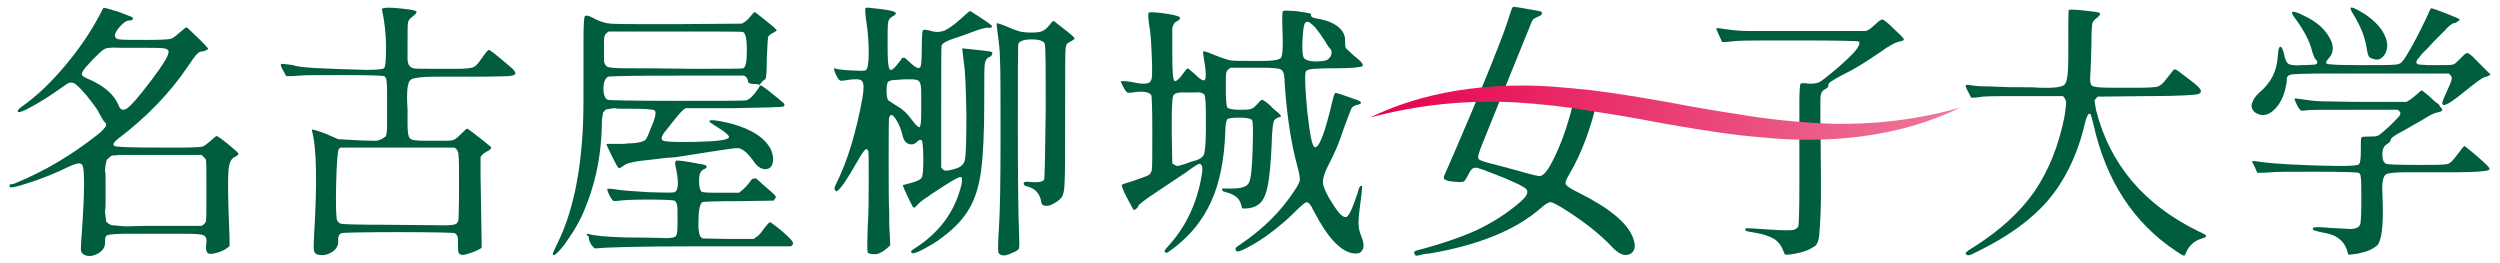
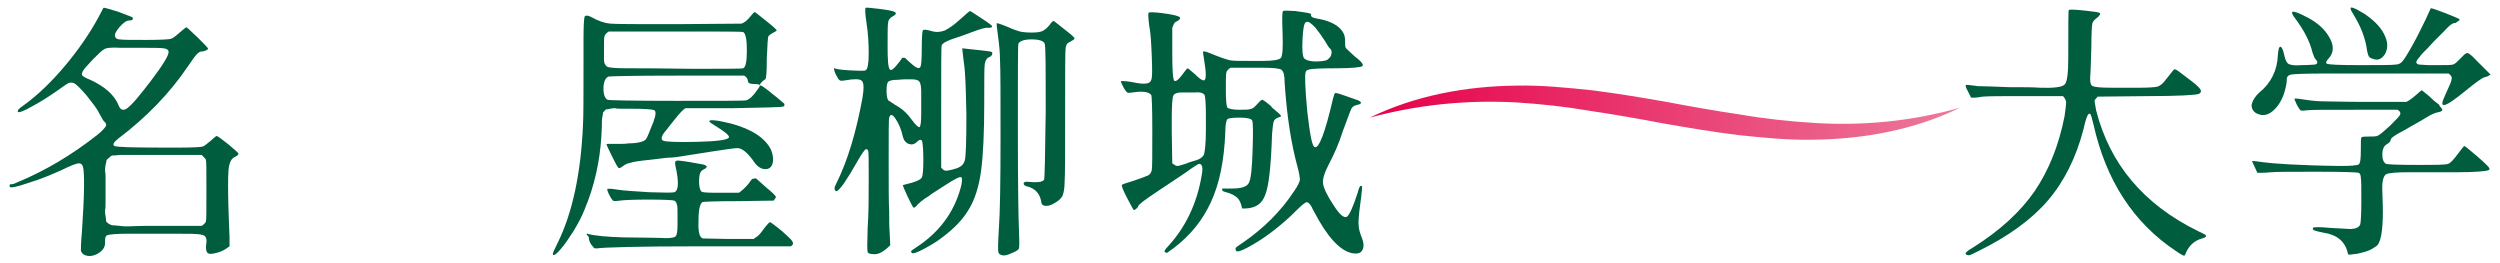
<svg xmlns="http://www.w3.org/2000/svg" version="1.1" x="0px" y="0px" width="476px" height="50px" viewBox="0 0 476 50" style="enable-background:new 0 0 476 50;" xml:space="preserve">
  <style type="text/css">
	.st0{fill:#005E3E;}
	.st1{fill:url(#SVGID_1_);}
</style>
  <g>
    <g>
      <g>
        <g>
          <g>
            <g>
              <g>
                <g>
                  <g>
                    <path class="st0" d="M3.1,34.8c5.6-2.3,10.7-5.4,15.4-9.1c0.9-0.7,1.4-1.3,1.6-1.6c0.2-0.3,0.1-0.6-0.1-0.8           c-0.3-0.2-0.6-0.8-1.1-1.7c-0.4-0.9-1.3-2-2.4-3.4c-1.2-1.4-2-2.2-2.5-2.4c-0.3-0.1-0.6-0.1-0.9,0           c-0.3,0.1-1.1,0.7-2.4,1.6s-2.8,1.9-4.5,2.8c-1.7,1-2.7,1.3-2.8,1.1c-0.1-0.2,0.1-0.6,0.9-1.1c2.8-2,5.5-4.6,8.1-7.7           s4.8-6.3,6.5-9.5c0.5-0.9,0.7-1.4,0.8-1.5c0.1-0.1,1,0.2,2.7,0.7c1.8,0.7,2.7,1,2.8,1.1c0.1,0.1,0.1,0.2,0.1,0.2           c0,0.3-0.2,0.4-0.7,0.4s-1.1,0.4-1.8,1.2c-0.7,0.8-1,1.4-0.9,1.8c0.1,0.4,0.4,0.6,0.9,0.6c0.5,0.1,2.2,0.1,5,0.1           s4.4-0.1,4.7-0.2c0.4-0.1,0.9-0.5,1.7-1.2s1.2-1,1.3-1s0.8,0.7,2.2,2c1.3,1.3,2,2,1.9,2.1c0,0.1-0.2,0.2-0.4,0.3           s-0.5,0.2-0.8,0.2s-0.6,0.2-0.9,0.5c-0.3,0.3-0.9,1.1-1.7,2.3c-3.5,5.2-8,9.8-13.3,13.8c-0.9,0.7-1.1,1.2-0.7,1.4           c0.4,0.2,3.3,0.3,8.6,0.3h4.1c2.4,0,3.8-0.1,4.1-0.2s0.8-0.5,1.4-1s1-0.9,1.2-1c0.3,0,1,0.6,2.3,1.6           c1.3,1.1,1.9,1.6,1.9,1.8s-0.3,0.4-0.9,0.7c-0.5,0.3-0.9,1.1-1,2.5s-0.1,3.8,0,7.2s0.2,5.2,0.2,5.3v1.9           c-0.8,0.6-1.5,1-2.3,1.2c-0.7,0.2-1.3,0.3-1.6,0.2c-0.5-0.1-0.7-0.8-0.5-2.1c0.1-0.9-0.2-1.4-0.9-1.5           c-0.7-0.2-2.5-0.2-5.6-0.2h-8.1c-2.3,0-3.8,0.1-4.3,0.3c-0.3,0.1-0.4,0.5-0.4,1.1v0.4c0,0.8-0.5,1.5-1.4,2           s-1.8,0.6-2.6,0.2c-0.3-0.2-0.5-0.4-0.6-0.8c0-0.3,0-1.5,0.2-3.6c0.5-7.2,0.5-11.3,0.2-12.3c-0.1-0.5-0.4-0.7-0.8-0.7           c-0.4,0-1.5,0.4-3.3,1.3c-1.8,0.8-3.9,1.7-6.2,2.4c-2.3,0.8-3.5,1-3.6,0.8s-0.1-0.4,0-0.5C2.4,35.1,2.7,35,3.1,34.8z            M17.2,15.2c2.8,1.3,4.6,2.9,5.4,4.9c0.3,0.8,0.8,1,1.5,0.6c1-0.7,2.5-2.5,4.7-5.4s3.3-4.7,3.3-5.4c0-0.4-0.3-0.6-0.9-0.7           c-0.6-0.1-2.4-0.1-5.5-0.1h-2.8c-1.7-0.1-2.7,0-3.1,0.3c-0.4,0.2-1.1,0.9-2.1,1.9c-1,1.1-1.7,1.8-1.9,2.2           c-0.2,0.4-0.3,0.7-0.1,0.9C15.9,14.6,16.4,14.9,17.2,15.2z M20.2,42.1c0,0.1,0.2,0.3,0.5,0.5s0.6,0.3,0.7,0.3           s0.6,0,1.3,0.1c0.7,0.1,1.2,0.1,1.7,0.1s1.9-0.1,4.4-0.1h9.6c0.5-0.3,0.7-0.6,0.8-0.8s0.1-2.2,0.1-5.9s0-5.7-0.1-5.9           c-0.1-0.2-0.4-0.5-0.8-0.9H26.9c-1.1,0-1.9,0-2.4,0s-1,0-1.7,0c-0.7,0.1-1.1,0.1-1.3,0.1c-0.2,0-0.4,0.1-0.7,0.4           s-0.5,0.4-0.5,0.5s-0.1,0.4-0.2,0.9S20,32.3,20,32.6c0.1,0.3,0.1,0.8,0.1,1.6v4.2c0,0.8,0,1.3-0.1,1.6c0,0.3,0,0.7,0.1,1.2           S20.2,42,20.2,42.1z" />
-                     <path class="st0" d="M69.8,13.3c1.9,0,3-0.1,3.3-0.3s0.4-1.6,0.4-4.1S73.2,4,72.7,1.7c0.4-0.3,1.5-0.3,3.5-0.1           s3,0.4,3.1,0.6c0.1,0.2-0.2,0.5-0.8,1c-0.4,0.3-0.7,0.6-0.8,1c-0.1,0.4-0.1,1.7-0.1,4v3.3c0.1,0.8,0.4,1.3,1.1,1.5           c0.3,0.1,2.1,0.1,5.3,0.1h2.9c1.8,0,2.9-0.1,3.4-0.4c0.3-0.1,0.8-0.7,1.5-1.7s1.1-1.5,1.3-1.5c0.1,0,0.7,0.4,1.9,1.4           c1.1,0.9,1.9,1.6,2.5,2.1c0.5,0.5,0.7,0.9,0.6,1.1c-0.1,0.2-0.5,0.3-1.3,0.4c-0.8,0-2.7,0.1-5.7,0.1s-5.7,0-8.2,0           s-4,0.2-4.6,0.5c-0.6,0.4-0.8,1.5-0.8,3.6c0,0.9,0.1,1.6,0.1,2.2v2.7c0,1.4,0.1,2.3,0.4,2.7c0.3,0.4,1.3,0.5,3,0.5h2.7           c1.3,0,2.1,0,2.5-0.1s0.9-0.5,1.6-1.2s1.1-1.1,1.2-1c0.2,0.1,1,0.7,2.4,1.8c1.4,1.1,2.1,1.7,2.1,1.7           c0.1,0.2-0.1,0.5-0.7,0.8s-1,0.6-1.3,1.1v3.5l0.2,12.4v1.4c-0.6,0.4-1.3,0.7-2.2,1c-0.9,0.3-1.4,0.4-1.7,0.3           c-0.3-0.1-0.5-0.3-0.5-0.5c-0.1-0.2-0.1-0.7-0.1-1.5s0-1.3-0.1-1.5s-0.2-0.4-0.5-0.6c-0.2-0.1-3.9-0.2-10.8-0.2           c-7,0-10.6,0.1-10.8,0.2c-0.5,0.2-0.7,0.8-0.6,1.6c0,0.8-0.4,1.5-1.2,2s-1.7,0.7-2.6,0.5c-0.4-0.1-0.7-0.3-0.8-0.7           s-0.1-1.3,0-2.9c0.6-10,0.5-16.7-0.4-20v-0.2c0-0.1,0.9,0.1,2.7,0.8l2.3,1l1.7,0.1c1.7,0.1,3.6,0.2,5.5,0.2           c0.5,0,1.1-0.3,1.8-0.8c0.2-0.2,0.3-0.9,0.3-2.1v-5.2c0-1.6,0-2.7-0.1-3.2c0-0.5-0.2-0.8-0.4-1c-0.3-0.1-2.8-0.2-7.7-0.2           s-7.7,0-8.6,0.1c-0.8,0.1-1.5,0.1-2,0.1h-0.4l-0.6-1.1c-0.4-0.7-0.5-1.1-0.4-1.2c0.1-0.1,0.8,0,2.3,0.2           C56.9,12.9,61.7,13.1,69.8,13.3z M64.9,42.6c0.3,0.1,3.3,0.2,9.2,0.2l10.6,0.1c1,0,1.7-0.1,2-0.2c0.3-0.1,0.5-0.4,0.6-0.9           c0-0.5,0.1-2.5,0.1-6s0-5.6-0.1-6.2c0-0.6-0.2-1-0.5-1.3l-0.3-0.2H75.6H64.8l-0.3,0.3c-0.2,0.2-0.4,2.5-0.5,6.7           s0,6.5,0.2,6.9C64.4,42.3,64.6,42.5,64.9,42.6z" />
                    <path class="st0" d="M106.2,46.2c2.8-5.7,4.4-13.2,4.8-22.4c0.1-1.6,0.1-5.4,0.1-11.5V7.4c0-2.5,0.1-3.9,0.2-4.2           s0.6-0.3,1.2,0c1.4,0.8,2.6,1.2,3.7,1.3c1.1,0.1,5.3,0.1,12.5,0.1l12.5-0.1l0.4-0.2c0.4-0.2,0.8-0.6,1.3-1.2           c0.4-0.5,0.7-0.8,0.8-0.8s0.8,0.6,2.2,1.7s2,1.7,2,1.8c-0.1,0.1-0.4,0.3-0.8,0.5c-0.4,0.2-0.6,0.4-0.8,0.6           c-0.1,0.2-0.2,1.6-0.3,4.2c0,2.6-0.1,3.9-0.3,4s-0.5,0.3-0.8,0.7c-0.3,0.3-0.3,0.5,0,0.5c0.1,0,0.9,0.5,2.2,1.6           c1.3,1,2,1.7,2.2,1.8c0.1,0.3,0.1,0.5-0.2,0.6s-3.4,0.2-9.5,0.3h-9.1c-0.6,0.4-1.2,1.1-2,2.1s-1.3,1.6-1.5,1.9l-0.5,0.6           c-0.6,0.8-0.7,1.4-0.2,1.6s2.7,0.3,6.6,0.2c3.9-0.1,5.9-0.4,5.9-0.9c0-0.4-0.9-1.1-2.7-2.2c-0.5-0.3-0.9-0.6-1-0.7           c-0.3-0.5,1.1-0.4,4,0.3c4.1,1.1,6.6,2.8,7.7,5c0.4,1,0.5,1.9,0.3,2.6s-0.6,1.1-1.4,1.1c-0.7,0-1.4-0.4-2-1.2           c-1.3-1.9-2.4-2.8-3.3-2.8c-0.4,0-2.1,0.2-5.2,0.7c-3.1,0.5-5,0.8-5.7,0.9s-1.3,0.2-1.7,0.2c-0.5,0-1.7,0.1-3.8,0.4           c-2.1,0.2-3.4,0.4-4,0.6c-0.6,0.1-1.1,0.4-1.5,0.7c-0.4,0.3-0.6,0.4-0.8,0.2c-0.2-0.2-0.6-1-1.3-2.4           c-0.7-1.4-1-2.1-0.9-2.1c2.6,0,4,0,4-0.1c1.8,0,3-0.3,3.4-0.7c0.2-0.2,0.5-0.8,0.9-1.9c0.4-1,0.7-1.6,0.7-1.8           c0.4-1,0.4-1.7,0.1-1.9c-0.4-0.2-1.9-0.3-4.7-0.3h-1.5c-0.6,0-1,0-1.3-0.1c-0.2,0-0.5,0-0.9,0.1s-0.6,0.1-0.7,0.1           s-0.2,0.1-0.4,0.3c-0.2,0.2-0.3,0.4-0.3,0.4c0,0.1,0,0.3-0.1,0.7c-0.1,0.4-0.1,0.7-0.1,1.1c0,0.3,0,1.2-0.1,2.7           c-0.3,4.7-1.3,9.4-3.2,13.9c-0.5,1.3-1.2,2.6-2.1,4.1c-0.9,1.4-1.7,2.6-2.5,3.5s-1.2,1.2-1.4,1S105.6,47.5,106.2,46.2z            M111.8,44.5c1.4,0.4,3.7,0.6,7,0.7c3.2,0,5.6,0.1,7,0.1c1.4,0.1,2.3,0,2.7-0.2c0.4-0.2,0.5-1,0.5-2.3v-2           c0-0.9,0-1.5-0.1-1.8c-0.1-0.4-0.2-0.6-0.5-0.8c-0.3-0.1-1.9-0.2-4.9-0.2s-4.8,0.1-5.5,0.2c-0.7,0.1-1.2,0.1-1.3,0           c-0.1-0.1-0.4-0.5-0.7-1.1c-0.3-0.6-0.4-1-0.4-1.1c0.1-0.1,0.7-0.1,1.9,0.1c1.2,0.2,3.2,0.3,6.1,0.5c2.9,0.1,4.5,0.1,4.8,0           c0.8-0.3,0.9-2,0.2-5c-0.1-0.6-0.1-0.9,0.2-1s1.7,0.1,4.4,0.6c1.5,0.2,1.8,0.6,0.7,1.1c-0.6,0.3-0.8,1-0.8,2.2           c0,1.1,0.2,1.8,0.5,2c0.4,0.2,1.6,0.2,3.8,0.2h3.3c0.7-0.5,1.3-1.1,1.8-1.7c0.4-0.6,0.7-0.9,0.7-0.9s0.2-0.1,0.4-0.1           c0.3-0.1,0.4,0,0.5,0.1s0.7,0.6,1.8,1.6c1.1,0.9,1.7,1.5,1.8,1.7s-0.1,0.4-0.4,0.8l-6.7,0.1c-4.5,0-6.8,0.1-6.9,0.2           c-0.4,0.3-0.7,1.4-0.7,3.3c-0.1,1.9,0.1,3,0.5,3.4l0.3,0.2l4.9,0.1h4.8l0.4-0.3c0.4-0.2,0.9-0.7,1.5-1.6           c0.7-0.9,1.1-1.3,1.2-1.3c0.1,0,0.7,0.4,1.8,1.3c1.1,0.9,1.8,1.6,2.2,2c0.4,0.5,0.5,0.8,0.3,1l-0.3,0.3h-17.5           c-11.7,0-18.2,0.2-19.5,0.4c-0.2,0-0.4,0-0.5-0.1c-0.7-0.7-1-1.4-1-2.1C111.6,44.6,111.6,44.5,111.8,44.5z M115.7,19           c0.2,0.1,4.6,0.2,13.1,0.2s12.9,0,13.3-0.1c0.6-0.2,1.3-0.8,2.1-2c0.4-0.5,0.5-0.8,0.5-0.9c-0.1-0.1-0.4-0.2-1-0.2           s-1-0.1-1.1-0.2c-0.1-0.1-0.2-0.2-0.2-0.4s-0.1-0.4-0.3-0.7l-0.4-0.3l-12.9,0c-8.4,0-12.7,0.1-13,0.2           c-0.6,0.3-0.9,1.1-0.9,2.3C114.9,18,115.2,18.8,115.7,19z M115.6,12.7c0.4,0.2,1.7,0.3,3.7,0.3c2.1,0,6.2,0,12.5,0.1           c6.3,0,9.5,0,9.7-0.1c0.5-0.2,0.7-1.4,0.7-3.4s-0.2-3.2-0.7-3.5C141.3,6,137,6,128.5,6h-12.6c-0.5,0.3-0.7,0.6-0.8,0.9           C115,7.2,115,7.8,115,8.7v2.7C115,12,115.2,12.4,115.6,12.7z" />
                    <path class="st0" d="M158.9,13c0.1,0.1,1.1,0.3,2.9,0.4c1.8,0.1,2.8,0.1,3,0c0.4-0.2,0.6-1.3,0.6-3.2s-0.1-3.8-0.4-5.7           c-0.3-1.9-0.3-2.9-0.2-3c0.1-0.1,1,0,2.7,0.2c1.6,0.2,2.6,0.4,2.9,0.6c0.3,0.2,0.2,0.5-0.4,0.8s-0.9,0.8-0.9,1.2           C169,4.7,169,6.2,169,8.8s0.1,4,0.4,4.4c0.3,0.4,0.9-0.2,1.9-1.5c0.2-0.3,0.4-0.5,0.4-0.6s0.1-0.1,0.3-0.1s0.3,0,0.4,0.1           c0.1,0.1,0.5,0.5,1.2,1.1s1.2,0.9,1.5,0.7c0.3-0.1,0.4-1.3,0.4-3.5s0.1-3.4,0.2-3.6c0.1-0.2,0.6-0.2,1.6,0.1           c1,0.3,1.8,0.2,2.6-0.1c0.8-0.4,1.8-1.1,2.9-2.1c1.2-1.1,1.8-1.6,1.9-1.6c0.1,0,0.8,0.5,2.2,1.4s2,1.4,2,1.5           c0,0.2-0.2,0.3-0.7,0.3c-0.5-0.1-1.5,0.2-3.1,0.8s-2.7,1-3.1,1.1c-1.6,0.5-2.5,1-2.7,1.4c-0.1,0.2-0.1,4.1-0.1,11.8v11.5           c0.3,0.4,0.6,0.6,0.9,0.6c0.3,0,1-0.1,2.2-0.5c0.7-0.3,1.2-0.7,1.4-1.5c0.2-0.7,0.3-3.6,0.3-8.6c-0.1-5.1-0.2-8.4-0.5-10.1           c-0.2-1.7-0.3-2.5-0.3-2.6c0.1,0,1,0.1,2.8,0.3s2.7,0.3,2.8,0.4c0.1,0,0.2,0.2,0.1,0.4c0,0.2-0.2,0.4-0.4,0.5           s-0.4,0.2-0.4,0.2c-0.3,0.2-0.5,0.6-0.6,1.2c-0.1,0.6-0.1,2.6-0.1,6v1.3c0,5.7-0.2,10-0.6,13c-0.4,3-1.2,5.5-2.3,7.3           c-1.1,1.9-2.8,3.7-5.1,5.4c-1,0.8-2.2,1.5-3.5,2.2s-2,0.9-2.2,0.8c-0.2-0.1-0.3-0.3-0.2-0.4c0.1-0.1,0.3-0.3,0.8-0.6           c4.5-2.9,7.3-6.7,8.6-11.4c0.3-1,0.3-1.7,0.2-2c-0.2-0.3-1.2,0.2-3.2,1.5s-3,1.9-3,2c-1.2,0.7-2,1.4-2.5,2           c-0.2,0.2-0.4,0.3-0.5,0.2s-0.5-0.8-1.1-2.1s-0.9-2-0.9-2.1s0.6-0.2,1.7-0.5c1-0.3,1.7-0.6,1.9-1c0.2-0.3,0.3-1.5,0.3-3.3           c0-1.9-0.1-3-0.2-3.5c-0.1-0.5-0.5-0.5-1,0s-1,0.6-1.6,0.4c-0.5-0.2-0.9-0.6-1.1-1.4c-0.3-1.4-0.8-2.5-1.4-3.4           s-1-0.9-1.2-0.2c-0.1,0.2-0.1,2.9-0.1,8s0,8.3,0.1,9.8c0,1.7,0,3.1,0.1,4.3l0.1,2.2c-1.1,1.1-2.1,1.7-2.9,1.7           c-0.8,0-1.3-0.1-1.4-0.4c-0.1-0.3-0.1-1.8,0-4.6c0.2-2.8,0.2-5.9,0.2-9.3c0-3.4,0-5.2-0.1-5.4c-0.1-0.2-0.2-0.3-0.4-0.3           s-0.8,0.8-1.7,2.4s-1.7,2.9-2.5,4.1c-0.8,1.1-1.3,1.6-1.5,1.5c-0.4-0.2-0.4-0.7,0-1.4c2.2-4.4,3.8-9.8,5-16.3           c0.3-1.8,0.3-2.9-0.1-3.3c-0.4-0.4-1.4-0.4-3.2-0.1c-0.5,0.1-0.9,0.1-1,0c-0.2-0.1-0.4-0.4-0.7-1s-0.4-1-0.4-1.3           C158.7,12.9,158.8,12.9,158.9,13z M171,20.3c1,0.6,1.8,1.4,2.6,2.5s1.3,1.5,1.5,1.4c0.2-0.2,0.3-1.1,0.3-2.7v-3.8           c0-1.2-0.1-1.9-0.4-2.2c-0.2-0.3-0.8-0.4-1.6-0.4s-1.6,0-2.5,0.1c-0.8,0-1.4,0.1-1.7,0.3s-0.4,0.8-0.4,1.7s0.1,1.5,0.3,1.9           C169.5,19.3,170.1,19.8,171,20.3z M194.2,6c0.4,0.1,1.2,0.2,2.2,0.2s1.7-0.1,2.1-0.3c0.4-0.2,0.8-0.5,1.3-1.1           c0.4-0.6,0.7-0.8,0.8-0.8s0.3,0.2,0.7,0.5c0.4,0.3,1,0.8,1.9,1.5s1.3,1.1,1.4,1.3c0,0.2-0.4,0.4-1.1,0.8           c-0.3,0.1-0.5,0.4-0.6,1c-0.1,0.5-0.1,4.7-0.1,12.3s0,12.1-0.1,13.3c0,1.2-0.2,2.1-0.4,2.6c-0.3,0.5-0.7,0.9-1.4,1.3           c-0.6,0.4-1.2,0.6-1.7,0.6s-0.8-0.2-0.9-0.5c-0.2-1.7-1.1-2.8-2.7-3.2c-0.5-0.1-0.7-0.3-0.7-0.6c0-0.2,0.3-0.3,0.6-0.3           c1.9,0.2,3,0.1,3.3-0.4c0.1-0.2,0.2-4.5,0.3-12.9c0-8.4,0-12.7-0.2-13c-0.2-0.5-1-0.8-2.5-0.8c-1.4,0-2.2,0.3-2.5,0.8           c-0.1,0.2-0.1,5.6-0.1,16.2s0.1,16.9,0.2,19.1c0.1,2.2,0.1,3.4,0,3.7s-0.6,0.6-1.4,0.9c-0.8,0.4-1.4,0.5-1.8,0.4           c-0.4-0.1-0.6-0.3-0.7-0.5c-0.1-0.2-0.1-1.8,0.1-4.8c0.2-3,0.3-8.6,0.3-16.9s0-13.3-0.1-14.9c0-1.7-0.2-3.3-0.4-4.8           s-0.3-2.3-0.2-2.3s0.8,0.2,2,0.7C192.9,5.6,193.8,5.9,194.2,6z" />
                    <path class="st0" d="M218.2,15.9c0.5,0,0.9-0.3,1-0.7c0.2-0.4,0.2-1.9,0.1-4.4c-0.1-2.5-0.2-4.5-0.5-6           c-0.2-1.5-0.2-2.3-0.1-2.4c0.2-0.1,1-0.1,2.6,0.1c1.5,0.2,2.5,0.4,3,0.6c0.6,0.2,0.5,0.6-0.3,1c-0.3,0.1-0.5,0.4-0.6,0.7           l-0.2,0.5v4.6c0,3.4,0.1,5.2,0.4,5.5c0.3,0.2,0.9-0.3,1.9-1.7c0.2-0.3,0.4-0.5,0.5-0.6s0.2-0.1,0.3,0s0.6,0.5,1.3,1.1           c0.7,0.7,1.2,1.1,1.6,1.1c0.5,0,0.5-1.4,0-4.3c-0.1-0.7-0.2-1.1-0.1-1.2c0.1-0.1,0.8,0.1,2.2,0.7c1.5,0.6,2.5,0.9,3,1           s2,0.1,4.5,0.1h1.6c2,0,3.2-0.2,3.5-0.6c0.3-0.4,0.4-2,0.3-4.7s-0.1-4.1,0.1-4.2c0.1-0.1,0.9-0.1,2.3,0           c1.4,0.2,2.2,0.3,2.6,0.4s0.5,0.2,0.4,0.4c0,0.1,0.1,0.3,0.3,0.4c0.2,0.1,0.6,0.2,1.2,0.3c1.7,0.3,3,0.9,3.8,1.6           c0.8,0.7,1.2,1.5,1.2,2.4s0,1.4,0.2,1.6s0.7,0.7,1.6,1.5c1.3,1,1.8,1.6,1.5,1.9c-0.3,0.2-1.9,0.4-4.9,0.4           c-3,0-4.7,0.1-5.1,0.2s-0.7,0.2-0.8,0.5c-0.2,0.6-0.1,3.1,0.3,7.5c0.5,4.3,0.9,6.6,1.4,6.8c0.8,0.4,2-2.7,3.5-9.2           c0.2-0.7,0.3-1.1,0.5-1.1s0.9,0.2,2,0.6c1.2,0.4,1.9,0.7,2.3,0.8c0.8,0.4,0.7,0.7-0.3,0.9c-0.4,0.1-0.8,0.3-1,0.7           s-0.7,1.8-1.6,4.2c-0.8,2.5-1.7,4.5-2.6,6.2c-0.9,1.7-1.3,3-1.2,3.8s0.7,2.2,1.9,4c1.2,1.9,2,2.6,2.6,2.4           c0.5-0.3,1.2-1.8,2.1-4.6c0.2-0.8,0.4-1.3,0.6-1.3c0,0,0.1,0,0.2,0s0,1.2-0.3,3.4s-0.4,3.6-0.3,4.2c0,0.5,0.2,1.3,0.6,2.3           s0.4,1.8,0.1,2.3c-0.3,0.6-0.9,0.8-2,0.6c-2.3-0.5-4.7-3.1-7.2-7.9c-0.2-0.4-0.4-0.7-0.4-0.8c-0.4-0.7-0.7-1-1-1           s-1.1,0.7-2.3,1.9c-1.3,1.3-2.7,2.5-4.4,3.8s-3.2,2.2-4.5,2.9s-2,0.9-2.2,0.7c-0.2-0.3-0.2-0.5-0.1-0.6           c0.1-0.2,0.5-0.4,1.2-0.9c4.1-2.8,7.4-6.1,9.9-9.9c0.7-1,1-1.7,1.1-2.1c0-0.4-0.1-1.3-0.5-2.7c-1.2-4.4-2-9.7-2.4-15.8           c0-1.4-0.2-2.2-0.6-2.5c-0.4-0.3-1.7-0.4-3.8-0.4h-5.9c-0.5,0.3-0.8,0.7-0.8,0.9c-0.1,0.3-0.1,1.4-0.1,3.3s0.1,3.1,0.3,3.4           c0.2,0.2,1,0.4,2.2,0.4s2,0,2.4-0.2c0.4-0.1,0.7-0.5,1.2-1c0.4-0.5,0.7-0.7,0.9-0.7c0.2,0.1,0.8,0.5,1.7,1.3v0.1           c1.2,1,1.8,1.5,1.8,1.7c0,0.1-0.2,0.2-0.6,0.3l0,0c-0.4,0.2-0.7,0.4-0.8,0.8c-0.1,0.3-0.2,1.1-0.3,2.3           c-0.2,6.1-0.6,9.9-1.3,11.6c-0.6,1.7-1.8,2.5-3.7,2.6h-0.7c-0.2-1-0.5-1.7-1-2.1c-0.4-0.4-1.2-0.8-2.4-1.1           c-0.3-0.1-0.4-0.2-0.4-0.4v-0.2h1.8c1.8,0,2.9-0.3,3.3-1.1c0.4-0.8,0.6-2.9,0.7-6.3c0.1-3.4,0.1-5.2-0.1-5.6           c-0.2-0.3-1-0.5-2.3-0.5c-1.4,0-2.2,0.1-2.4,0.3c-0.2,0.2-0.4,1-0.4,2.4c-0.2,5.4-1.1,9.8-2.7,13.3           c-1.6,3.5-3.9,6.4-7.2,8.9c-0.6,0.4-1,0.7-1.1,0.8c-0.2,0.1-0.3,0-0.5-0.1s0-0.5,0.6-1.1c3.3-3.6,5.5-8.1,6.4-13.5           c0.3-1.5,0.1-2.2-0.5-2.2c-0.1,0-1,0.5-2.6,1.7l-5.4,3.6c-2.4,1.6-3.6,2.5-3.6,2.8c0,0.1-0.1,0.2-0.3,0.4S216,40,215.9,40           s-0.5-0.8-1.3-2.3s-1.1-2.4-1-2.5s0.9-0.4,2.3-0.8c1.4-0.5,2.3-0.8,2.7-1s0.6-0.6,0.7-1c0.1-0.5,0.1-2.9,0.1-7.4           s-0.1-6.8-0.2-6.9c-0.4-0.6-1.6-0.8-3.5-0.5c-0.6,0.1-0.9,0.1-1.1,0c-0.1-0.1-0.4-0.4-0.7-1c-0.3-0.6-0.5-1-0.5-1.1           s0.7-0.1,2,0.1C216.8,15.9,217.7,16,218.2,15.9z M223.2,31.1c0.4,0.3,0.7,0.5,1,0.5s0.7-0.2,1.5-0.4           c0.7-0.3,1.4-0.5,2.1-0.7c0.6-0.2,1.1-0.5,1.4-1c0.2-0.5,0.4-2.1,0.4-4.8v-1.1c0-0.3,0-0.8,0-1.4v-0.1           c0-2.4-0.1-3.8-0.3-4.1c-0.3-0.3-0.8-0.5-1.7-0.4c-0.9,0-1.8,0-2.6,0s-1.4,0.2-1.6,0.6c-0.2,0.4-0.3,2-0.3,4.6V25           L223.2,31.1z M250.4,11.7c1.1,0,1.9-0.1,2.3-0.3c0.4-0.3,0.7-0.6,0.8-1.1s0-0.8-0.2-1c-0.3-0.2-0.6-0.8-1.1-1.6           s-1.1-1.6-1.8-2.5c-0.8-0.8-1.3-1.2-1.7-1c-0.4,0.1-0.6,1.2-0.7,3.3c-0.1,2,0,3.2,0.3,3.6           C248.6,11.4,249.3,11.7,250.4,11.7z" />
-                     <path class="st0" d="M346.7,33.1v4.4c0,2.2-0.1,4.6-0.3,7.1c-0.1,1.2-0.4,2-0.9,2.3s-1,0.6-1.5,0.8s-1.2,0.4-2.2,0.6           c-1,0.2-1.6,0.2-1.8,0.2c-0.2,0-0.3-0.3-0.4-0.6c-0.4-1.1-1-1.9-1.8-2.4c-0.9-0.5-1.9-0.9-3.2-1.1c-1.3-0.2-2-0.4-2.1-0.4           c-0.1-0.1-0.2-0.2-0.2-0.3s0-0.2,0.1-0.2c0.1-0.1,1.5,0,4.4,0.2s4.5,0.2,4.9,0s0.6-0.4,0.7-0.6c0.1-0.2,0.2-2.8,0.2-7.7           s0-13.5,0-15.7s0.1-3.5,0.2-3.7c0.1-0.2,0.6-0.2,1.4-0.1c0.8,0.1,1.5,0,2.1-0.2c0.6-0.3,1.7-1.2,3.5-2.7           c1.8-1.6,3-2.7,3.6-3.5s0.8-1.3,0.5-1.6c-0.2-0.1-3.8-0.2-11-0.2s-11.3,0-12.3,0.1S328.8,8,328.3,8h-0.4l-0.7-1.5           c-0.3-0.7-0.5-1.1-0.4-1.1c0.1-0.1,0.8,0,2.1,0.2c1.4,0.2,2.7,0.3,4,0.3s4.9,0,10.9,0h11.5l0.4-0.2           c0.3-0.1,0.7-0.5,1.4-1.1c0.6-0.6,1.1-0.9,1.3-0.9c0.2,0,1,0.6,2.2,1.8c1.3,1.2,1.9,1.8,1.9,2s-0.3,0.3-0.8,0.4           c-0.6,0.1-1.4,0.5-2.5,1.2c-2.9,2-5.3,3.6-7.3,4.6s-3.1,1.7-3.4,1.9s-0.4,0.5-0.4,0.7c0.1,0.2-0.2,0.5-0.8,0.8           c-0.3,0.2-0.5,0.5-0.6,0.9s-0.1,1-0.1,1.8s0,1.6,0,2.4C346.6,22.9,346.7,29.5,346.7,33.1z" />
                    <path class="st0" d="M382.6,16.6c2.8,0,4.6,0,5.7,0.1c2.7,0.1,4.3-0.1,4.8-0.6c0.5-0.5,0.7-2.2,0.7-5.1c0-6,0-9,0.1-9.1           s1.1-0.1,2.9,0.1s2.8,0.3,3,0.5c0.2,0.1,0,0.4-0.4,0.8c-0.6,0.4-0.9,0.8-1,1.1c-0.1,0.4-0.2,1.8-0.2,4.3           c-0.1,2.5-0.1,4.4-0.2,5.5s0,1.9,0.3,2.1c0.4,0.3,1.6,0.4,3.7,0.4h5.6c1.6,0,2.7-0.1,3.2-0.2c0.5-0.2,0.9-0.5,1.3-1           s0.8-1,1.2-1.5c0.4-0.5,0.6-0.8,0.7-0.8s0.3,0,0.7,0.3c2,1.5,3.2,2.4,3.6,2.8c0.9,0.8,1,1.3,0.3,1.6           c-0.7,0.2-3.9,0.4-9.5,0.4l-9.7,0.1c-0.4,0.4-0.6,0.7-0.6,0.8c0,0.1,0.1,0.7,0.3,1.8c2.6,10.2,9,17.9,19.4,23           c0.7,0.3,1.2,0.6,1.4,0.7c0.3,0.3,0.1,0.5-0.6,0.7c-1.5,0.4-2.6,1.4-3.2,3c-0.1,0.1-0.1,0.2-0.2,0.3           c-0.1,0-0.6-0.2-1.6-0.9c-8.1-5.4-13.3-13.4-15.7-24.1c-0.3-1.3-0.5-1.9-0.6-2c-0.2,0-0.3-0.1-0.3,0           c-0.3,0.2-0.6,1.1-1,2.9c-1.4,5.4-3.7,10-6.8,13.6c-3.1,3.6-7.5,6.8-13.2,9.6c-1,0.5-1.6,0.8-1.8,0.8c-0.1,0-0.3,0-0.5-0.1           c-0.2-0.2-0.2-0.3,0-0.5s0.6-0.5,1.3-0.9c5.1-3.2,9-6.8,11.7-10.7c2.7-4,4.6-8.7,5.7-14.3c0.2-1.4,0.3-2.3,0.3-2.7           c-0.1-0.4-0.3-0.8-0.6-1.1h-7c-4.4,0-7.2,0-8.3,0.1c-0.7,0.1-1.2,0.2-1.7,0.2h-0.5l-0.6-1.2c-0.4-0.7-0.5-1.1-0.4-1.2           c0.1-0.1,0.8,0,2.3,0.2C377.7,16.4,379.8,16.5,382.6,16.6z" />
                    <path class="st0" d="M445.6,31.6c2,0,3.2-0.1,3.5-0.3c0.3-0.2,0.4-1.1,0.4-2.6s0-2.3,0.1-2.5s0.6-0.2,1.4-0.2           c0.9,0,1.5,0,1.8-0.2c0.4-0.2,1.1-0.8,2.3-1.9c1.1-1.1,1.8-1.8,1.9-2.1c0.1-0.3,0-0.6-0.5-0.9h-8.2c-5.4,0-8.5,0-9.1,0.1           s-1,0.1-1.2,0c-0.1-0.1-0.4-0.5-0.7-1.1c-0.3-0.7-0.5-1-0.4-1.1s0.8,0,2.1,0.2c1.3,0.2,2.5,0.3,3.6,0.3s3.7,0.1,7.8,0.1           h7.8l0.5-0.3c0.2-0.1,0.6-0.4,1.3-1c0.7-0.6,1-0.9,1.1-0.9s0.5,0.4,1.4,1.1c0.8,0.8,1.3,1.2,1.6,1.4           c0.3,0.2,0.4,0.3,0.4,0.5c0.4,0.4,0.6,0.7,0.5,0.8c-0.1,0.2-0.4,0.3-0.9,0.4s-1.2,0.4-2,0.9s-1.7,1-2.6,1.5l-1.9,1.1           c-1.6,0.8-2.4,1.4-2.4,1.7c0,0.3-0.3,0.6-0.8,0.9s-0.8,0.9-0.8,1.9c0,0.9,0.2,1.5,0.7,1.8c0.2,0.1,2.2,0.2,5.8,0.2           c3.6,0,5.6,0,6-0.2c0.4-0.1,1-0.7,1.8-1.8c0.8-1,1.2-1.6,1.3-1.6c0.1,0,1,0.7,2.5,2s2.3,2.1,2.3,2.3c0,0.2-0.1,0.3-0.2,0.3           c-0.4,0.2-2.5,0.4-6.1,0.4s-6.6,0-9,0s-3.9,0.1-4.4,0.4c-0.5,0.3-0.8,1.4-0.7,3.3c0,0.8,0.1,2,0.1,3.8s-0.1,3.3-0.3,4.4           c-0.2,1.1-0.5,1.9-1,2.2c-0.4,0.3-0.9,0.6-1.4,0.8s-1.2,0.4-2.1,0.6c-0.9,0.1-1.4,0.2-1.6,0.2s-0.3-0.2-0.3-0.4           c-0.5-2.1-2-3.4-4.6-3.8c-1.1-0.2-1.7-0.4-1.9-0.5c-0.1-0.1-0.2-0.2-0.1-0.4c0-0.2,1.2-0.2,3.4,0c2.2,0.1,3.4,0.2,3.6,0.2           c1.1,0,1.8-0.3,2-0.9c0.1-0.4,0.2-1.8,0.2-4.4c0-2.6,0-4.1-0.1-4.5c0-0.5-0.2-0.8-0.4-0.9c-0.3-0.1-2.9-0.2-7.9-0.2           s-7.9,0-8.8,0.1s-1.6,0.1-2.1,0.1h-0.5l-0.5-1.1c-0.3-0.7-0.5-1-0.5-1.1s0.8,0,2.2,0.2S437.3,31.5,445.6,31.6z M430.2,17.6           c2.2-1.8,3.4-4.2,3.5-7.1c0.1-1.1,0.2-1.6,0.5-1.6c0.2,0,0.5,0.5,0.7,1.5s0.5,1.6,0.9,1.8s1.2,0.3,2.4,0.2           c1.3,0,2.1-0.1,2.5-0.1c0.6-0.1,0.7-0.5,0.2-1c-0.2-0.2-0.4-0.7-0.6-1.3c-0.5-2.1-1.6-4.2-3.3-6.5           c-0.4-0.5-0.6-0.9-0.6-1.1c0-0.4,1-0.1,2.9,0.9s3.3,2.2,4.2,3.8c0.9,1.5,0.9,2.9-0.1,4c-0.5,0.5-0.6,0.9-0.4,1           c0.2,0.2,2.3,0.3,6.2,0.3c3.9,0,6.2,0,6.8-0.1c0.6,0,1.1-0.2,1.4-0.6c0.3-0.3,1-1.4,2-3.2s1.7-3.3,2.4-4.7           c0.6-1.4,1-2.1,1-2.2c0.1-0.1,1,0.2,2.8,0.9s2.7,1.1,2.7,1.2c0,0.1-0.1,0.3-0.4,0.4c-0.3,0.3-0.5,0.3-0.6,0.3           c-0.4,0-1,0.5-2,1.6c-0.1,0.1-0.4,0.4-0.7,0.7c-0.3,0.3-0.7,0.7-1.2,1.2s-0.8,0.9-1.1,1.2l-0.9,0.9           c-0.2,0.2-0.4,0.4-0.6,0.7s-0.4,0.5-0.5,0.6s-0.1,0.2-0.2,0.4c0,0.2-0.1,0.3,0,0.3c0,0,0.1,0.1,0.2,0.2           c0.2,0.1,0.3,0.1,0.4,0.1l1.6,0.1h2.3c1.2,0,2,0,2.4-0.1s0.7-0.4,1.1-0.8c0.4-0.4,0.7-0.7,1-1s0.5-0.4,0.8-0.4           c0.2,0.1,0.8,0.5,1.6,1.4l2.7,2.7c-0.3,0.2-0.6,0.4-1.1,0.5s-1.7,1-3.8,2.7c-2.1,1.7-3.4,2.6-4,2.6c-0.5,0-0.3-0.7,0.4-2.2           c0.7-1.5,1.1-2.4,1.1-2.8c0.1-0.4-0.2-0.7-0.6-1h-14.8h-8.2c-4.2,0-6.5,0.1-7,0.2c-0.5,0.1-0.8,0.4-0.8,0.9           c0,0.1,0,0.3,0,0.4c-0.3,2.2-1,3.9-2.1,5.1s-2.2,1.6-3.4,1.1c-0.8-0.3-1.2-0.9-1.2-1.7C428.9,19.1,429.4,18.3,430.2,17.6z            M450.3,2.7c2,1.4,3.3,2.8,3.9,4.4c0.5,1.2,0.4,2.3-0.1,3.2c-0.6,0.9-1.3,1.3-2.3,0.9c-0.4-0.1-0.7-0.3-0.8-0.5           c-0.1-0.2-0.2-0.5-0.3-1c-0.3-2.4-1.2-4.7-2.7-7.1c-0.2-0.4-0.4-0.6-0.4-0.8C447.3,1.1,448.2,1.4,450.3,2.7z" />
-                     <path class="st0" d="M310.9,45.2c-1.1-2.8-4.5-5.6-10.3-8.5c-1.5-0.7-2.3-1.3-2.5-1.6c-0.1-0.3,0.1-1,0.8-2.1           c2.1-3.6,3.9-8.2,5.2-13.8l0,0l-4.3-0.6c-0.1,0.3-0.2,0.6-0.2,0.8c-0.8,3.3-1.8,6.5-3.1,9.4c-1.3,2.9-2.3,4.5-3.2,4.7           c-0.3,0.1-1.5-0.2-3.6-0.8c-2.1-0.6-4-1.1-5.6-1.5s-2.5-0.7-2.6-1c-0.2-0.3,0.1-1.2,0.7-2.7s9.3-23.1,9.5-23.5           c0.2-0.4,0.6-0.6,1.1-0.8s0.8-0.4,0.8-0.7c0-0.1-0.1-0.2-0.2-0.3c-0.2-0.1-1-0.2-2.6-0.5s-2.4-0.4-2.6-0.4           s-0.3,0.2-0.4,0.5s-0.4,1.2-0.9,2.7c-2.1,6.4-11.4,27.9-11.9,28.9c-0.3,0.6,0,0.9,1,1.1c1.5,0.2,2.4,0.2,2.6,0.1           c0.3-0.1,0.5-0.5,0.9-1.2c0.3-0.7,0.6-1.1,0.9-1.3c0.2-0.2,0.6-0.2,1-0.1c0.4,0.1,1.3,0.4,2.5,0.9c4,1.5,6.2,2.6,6.7,3.1           c0.5,0.6,0.1,1.4-1.2,2.5c-2.4,2.1-5.1,3.8-8.2,5.3c-3.1,1.4-6.9,2.7-11.5,3.9c-0.4,0.1-0.5,0.3-0.4,0.6s0.3,0.4,0.4,0.4           s0.3-0.1,0.5-0.1s0.4-0.1,0.8-0.2s0.7-0.1,1-0.1c9.5-1.6,16.6-4.5,21.4-8.7c0.8-0.7,1.4-1.1,1.8-1.1s1.1,0.4,2.3,1.1           c4,2.5,7.2,5,9.6,7.6c1.2,1.2,2.2,1.6,3.2,1.2C311.4,47.8,311.5,46.8,310.9,45.2z" />
                  </g>
                  <g>
                    <linearGradient id="SVGID_1_" gradientUnits="userSpaceOnUse" x1="260.095" y1="33.327" x2="373.902" y2="33.327" gradientTransform="matrix(1 0 0 -1 0 54.753)">
                      <stop offset="1.171875e-03" style="stop-color:#E6004A" />
                      <stop offset="1" style="stop-color:#ED7A9B" />
                    </linearGradient>
                    <path class="st1" d="M373.2,20.5c-8.6,4.2-18.3,6-28,6.1c-4.8,0.1-9.6-0.4-14.4-0.9c-4.8-0.6-9.5-1.4-14.1-2.2           c-4.7-0.9-9.3-1.7-14-2.4c-4.6-0.8-9.3-1.3-14-1.6c-9.3-0.5-18.7,0.4-27.9,2.9c8.6-4.2,18.3-6,28-6.1           c4.8-0.1,9.6,0.4,14.4,0.9c4.8,0.6,9.5,1.4,14.1,2.2c4.7,0.9,9.3,1.7,14,2.4c4.6,0.8,9.3,1.3,14,1.6           C354.6,24,364,23.1,373.2,20.5z" />
                  </g>
                </g>
              </g>
            </g>
          </g>
        </g>
      </g>
    </g>
  </g>
</svg>